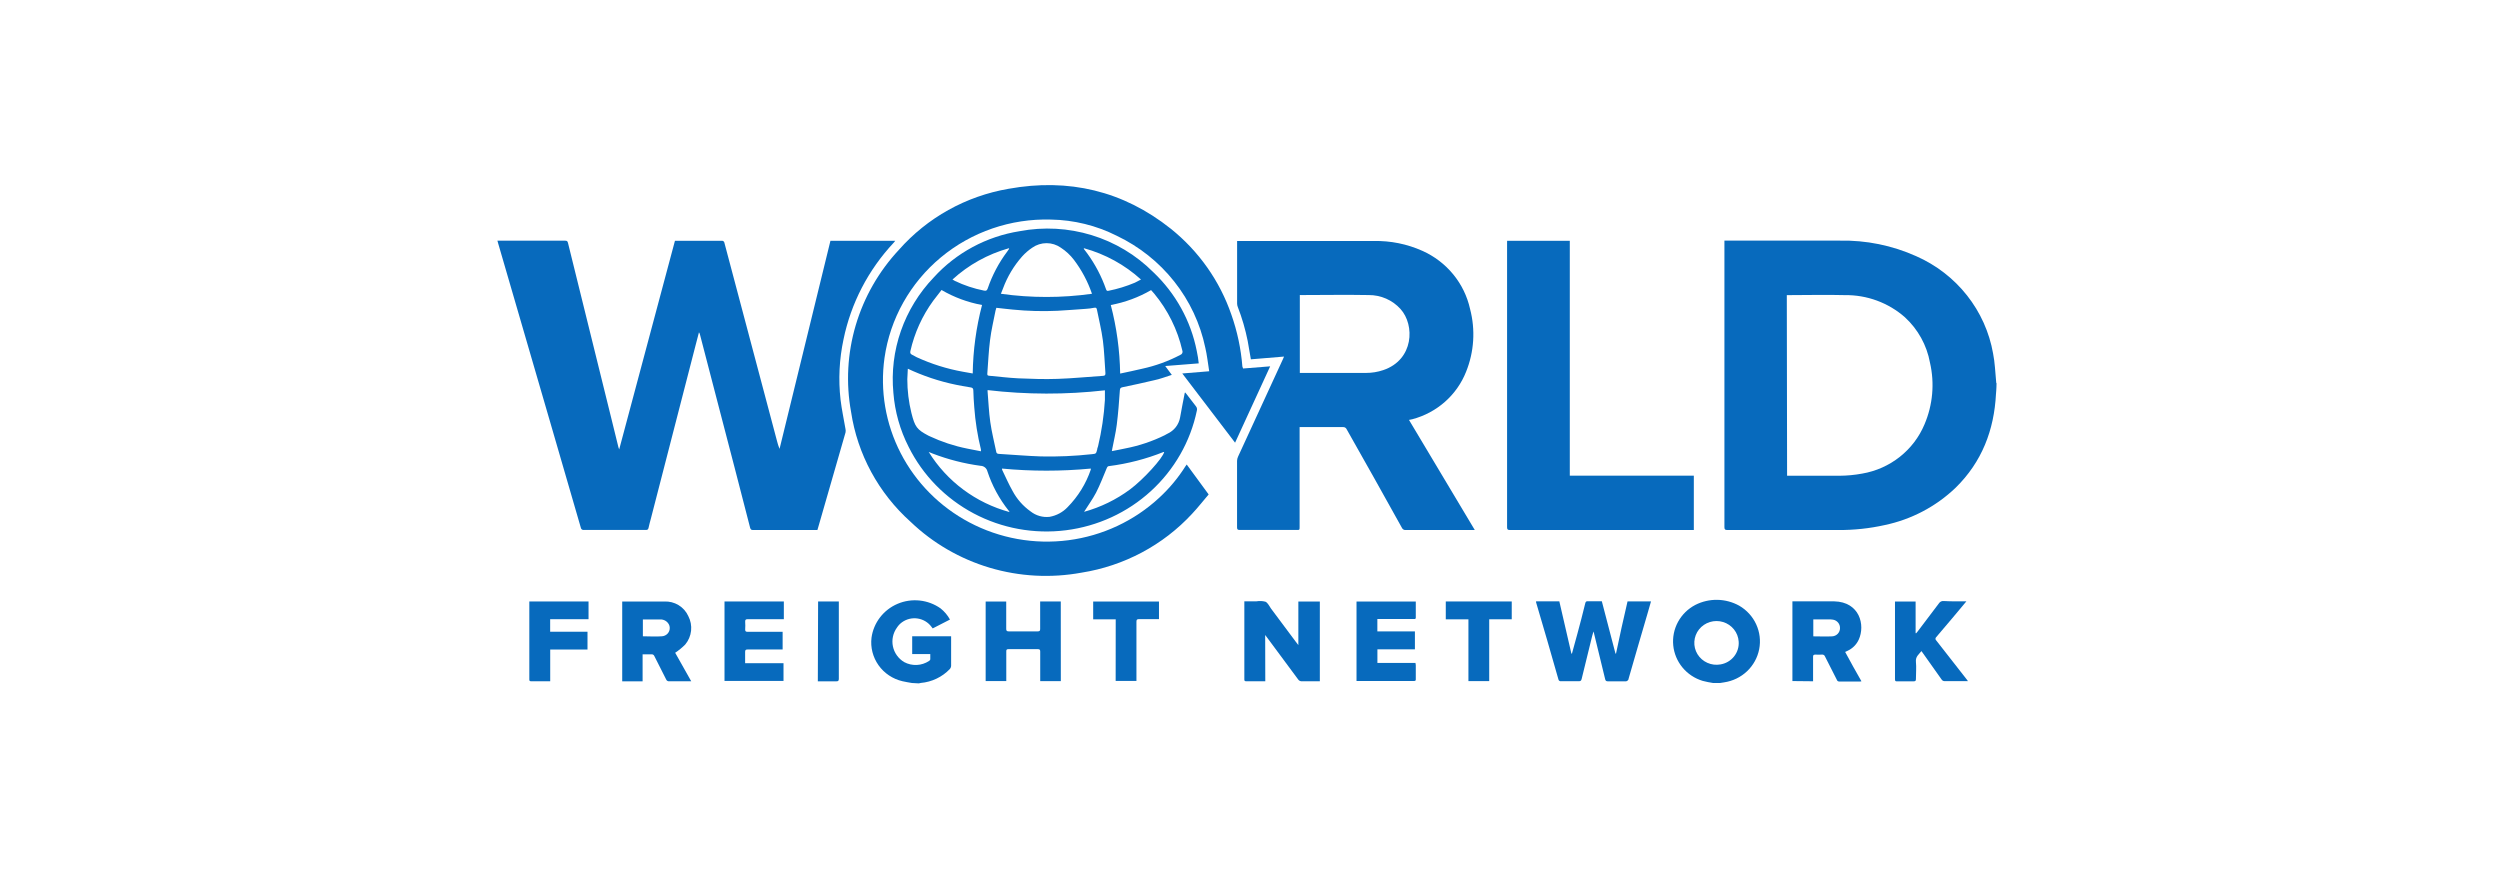
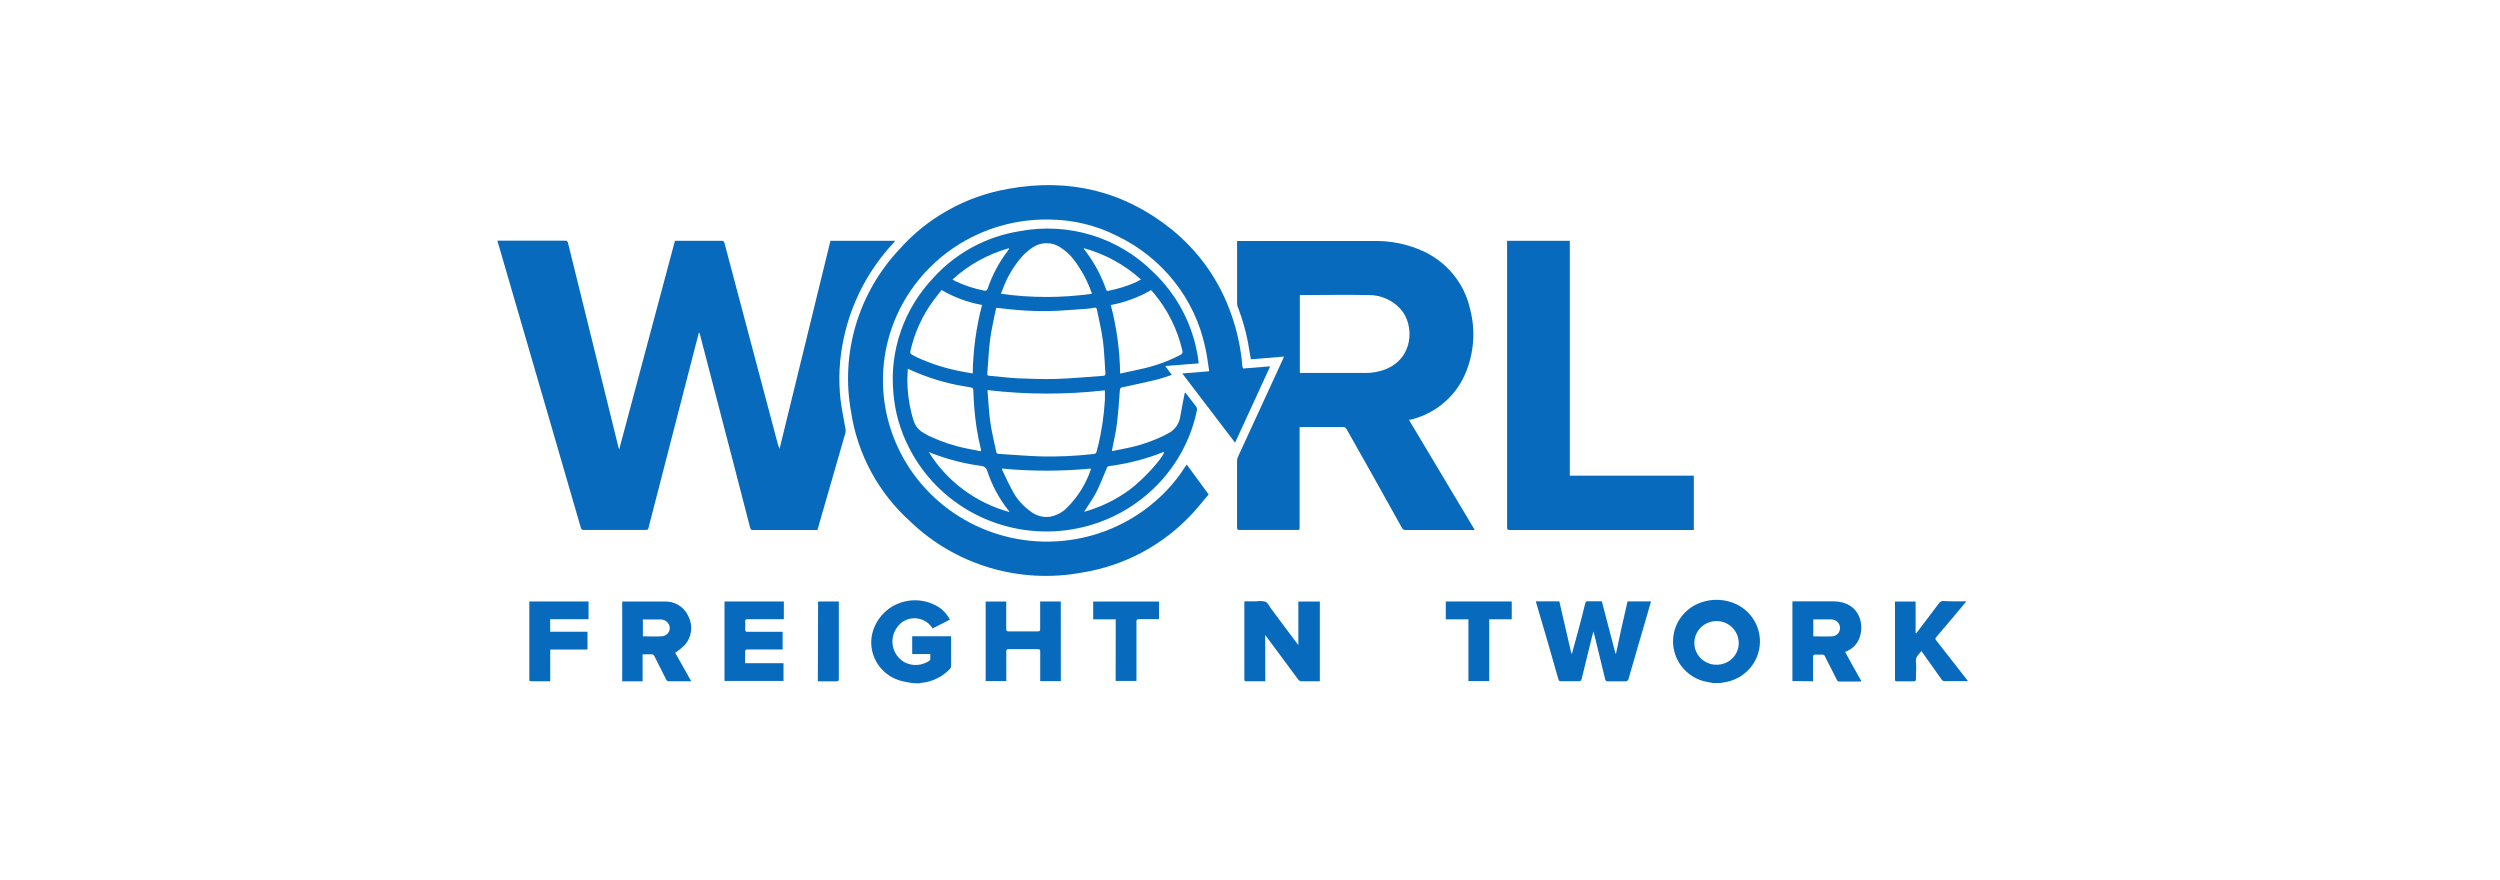
<svg xmlns="http://www.w3.org/2000/svg" width="250" height="88" viewBox="0 0 250 88" fill="none">
-   <path d="M199.642 38.746C199.642 38.967 199.609 39.183 199.598 39.399C199.412 43.006 198.195 46.192 195.563 48.773C193.6 50.654 191.136 51.95 188.457 52.51C186.946 52.846 185.401 53.011 183.852 53.002H172.738C172.497 53.002 172.442 52.937 172.442 52.71C172.442 43.257 172.442 33.799 172.442 24.338V24.063H183.956C186.601 24.007 189.225 24.54 191.632 25.624C193.622 26.501 195.363 27.846 196.701 29.541C198.04 31.235 198.935 33.228 199.308 35.344C199.494 36.267 199.522 37.228 199.615 38.168C199.615 38.227 199.615 38.281 199.653 38.341L199.642 38.746ZM178.709 47.575H179.01C180.655 47.575 182.3 47.575 183.945 47.575C184.708 47.57 185.47 47.498 186.22 47.359C187.596 47.123 188.888 46.548 189.977 45.688C191.066 44.828 191.916 43.71 192.449 42.439C193.282 40.487 193.474 38.327 192.997 36.262C192.681 34.526 191.804 32.936 190.497 31.731C188.841 30.271 186.688 29.478 184.466 29.512C182.607 29.463 180.748 29.512 178.884 29.512H178.681L178.709 47.575Z" fill="#076ABD" />
  <path d="M91.192 68.3C90.868 68.241 90.55 68.197 90.243 68.122C89.275 67.897 88.425 67.329 87.855 66.526C87.285 65.723 87.034 64.742 87.151 63.769C87.252 63.031 87.546 62.331 88.003 61.737C88.46 61.143 89.066 60.676 89.76 60.381C90.455 60.086 91.216 59.973 91.968 60.053C92.72 60.133 93.439 60.403 94.054 60.837C94.441 61.144 94.762 61.524 94.997 61.955L93.27 62.841C93.22 62.781 93.182 62.733 93.149 62.684C92.822 62.239 92.328 61.94 91.777 61.853C91.226 61.766 90.663 61.898 90.21 62.22C90.005 62.366 89.83 62.549 89.695 62.76C89.5 63.029 89.364 63.335 89.294 63.659C89.225 63.982 89.224 64.317 89.292 64.64C89.36 64.964 89.495 65.271 89.689 65.541C89.883 65.811 90.131 66.039 90.419 66.21C90.803 66.417 91.239 66.516 91.677 66.496C92.115 66.476 92.538 66.338 92.902 66.097C92.963 66.064 93.008 66.01 93.028 65.946C93.028 65.767 93.028 65.584 93.028 65.406H91.219V63.624H95.112C95.112 63.694 95.112 63.759 95.112 63.823C95.112 64.741 95.112 65.659 95.112 66.583C95.105 66.705 95.057 66.821 94.975 66.912C94.213 67.705 93.184 68.197 92.08 68.295L91.882 68.338L91.192 68.3Z" fill="#076ABD" />
  <path d="M171.307 68.3C170.958 68.247 170.613 68.177 170.271 68.089C169.478 67.85 168.774 67.385 168.25 66.752C167.725 66.119 167.403 65.347 167.324 64.534C167.245 63.721 167.412 62.903 167.805 62.183C168.198 61.464 168.798 60.875 169.531 60.492C170.211 60.145 170.968 59.971 171.734 59.984C172.499 59.997 173.249 60.198 173.917 60.567C174.667 61.001 175.262 61.652 175.62 62.433C175.979 63.213 176.083 64.083 175.918 64.924C175.753 65.765 175.328 66.535 174.701 67.128C174.073 67.721 173.275 68.108 172.415 68.235L172.009 68.3H171.307ZM173.868 64.158C173.84 63.715 173.677 63.291 173.399 62.942C173.122 62.593 172.743 62.335 172.313 62.203C171.883 62.071 171.422 62.07 170.992 62.202C170.562 62.334 170.182 62.591 169.904 62.94C169.626 63.289 169.463 63.713 169.435 64.156C169.407 64.599 169.517 65.039 169.749 65.419C169.982 65.799 170.326 66.101 170.737 66.283C171.147 66.466 171.604 66.522 172.047 66.442C172.585 66.353 173.069 66.069 173.405 65.647C173.742 65.224 173.907 64.694 173.868 64.158Z" fill="#076ABD" />
  <path d="M49.742 24.069H56.507C56.677 24.069 56.754 24.101 56.798 24.29C58.26 30.201 59.722 36.12 61.184 42.045C61.411 42.942 61.632 43.842 61.848 44.745C61.867 44.812 61.891 44.876 61.919 44.94L67.495 24.079H72.155C72.189 24.073 72.224 24.074 72.258 24.082C72.292 24.09 72.323 24.105 72.351 24.126C72.378 24.147 72.401 24.173 72.417 24.203C72.434 24.234 72.443 24.267 72.446 24.301C74.197 30.91 75.949 37.515 77.704 44.113C77.768 44.377 77.852 44.635 77.956 44.886C79.656 37.945 81.352 31.009 83.044 24.079H89.525C89.465 24.15 89.426 24.209 89.377 24.263C86.831 26.977 85.092 30.328 84.349 33.951C83.928 35.924 83.828 37.951 84.053 39.955C84.168 40.949 84.388 41.926 84.552 42.915C84.576 43.025 84.576 43.139 84.552 43.249C83.642 46.417 82.728 49.589 81.811 52.764L81.739 53.002H75.308C75.127 53.002 75.061 52.948 75.012 52.775C73.981 48.757 72.939 44.74 71.887 40.722L69.995 33.448C69.979 33.37 69.945 33.296 69.896 33.232C69.77 33.702 69.65 34.172 69.529 34.642L65.093 51.841C65.011 52.159 64.918 52.473 64.852 52.791C64.819 52.959 64.737 52.996 64.573 52.996H60.301C59.665 52.996 59.035 52.996 58.399 52.996C58.362 53.002 58.325 53.001 58.289 52.993C58.253 52.984 58.219 52.969 58.19 52.947C58.16 52.925 58.135 52.898 58.116 52.867C58.097 52.835 58.086 52.8 58.081 52.764C57.065 49.261 56.047 45.755 55.027 42.245L49.818 24.344L49.742 24.069Z" fill="#076ABD" />
  <path d="M140.899 41.991L147.479 53.002H140.57C140.494 53.01 140.416 52.994 140.349 52.956C140.282 52.918 140.229 52.86 140.197 52.791C138.37 49.497 136.526 46.209 134.665 42.925C134.635 42.855 134.582 42.795 134.515 42.757C134.448 42.718 134.37 42.701 134.292 42.709H129.961V52.689C129.961 52.996 129.961 52.996 129.654 52.996H123.979C123.776 52.996 123.705 52.953 123.705 52.737C123.705 50.518 123.705 48.298 123.705 46.084C123.71 45.941 123.743 45.799 123.804 45.669C125.291 42.429 126.783 39.189 128.278 35.949C128.316 35.868 128.349 35.781 128.404 35.657L125.087 35.932C124.983 35.306 124.884 34.701 124.769 34.096C124.537 32.935 124.205 31.795 123.776 30.689C123.735 30.584 123.713 30.472 123.711 30.36C123.711 28.34 123.711 26.32 123.711 24.301C123.711 24.241 123.711 24.182 123.711 24.101H123.968H137.363C139.042 24.062 140.709 24.398 142.237 25.084C143.437 25.62 144.494 26.425 145.322 27.435C146.15 28.445 146.727 29.631 147.007 30.9C147.554 32.982 147.414 35.181 146.607 37.18C146.152 38.329 145.429 39.357 144.497 40.18C143.564 41.004 142.448 41.6 141.239 41.921L140.899 41.991ZM129.983 29.501V37.293H136.595C137.183 37.294 137.766 37.2 138.322 37.012C141.398 35.976 141.497 32.498 140.055 30.905C139.655 30.46 139.163 30.105 138.611 29.863C138.06 29.622 137.462 29.5 136.858 29.506C134.605 29.463 132.352 29.506 130.098 29.506C130.06 29.5 130.021 29.498 129.983 29.501Z" fill="#076ABD" />
  <path d="M124.308 36.85L127.017 36.634C125.843 39.194 124.681 41.716 123.508 44.27L118.228 37.347L120.92 37.126C120.788 36.321 120.706 35.506 120.53 34.771C120.025 32.361 118.964 30.098 117.428 28.157C115.893 26.216 113.925 24.649 111.676 23.577C109.637 22.549 107.386 21.995 105.096 21.957C101.079 21.839 97.158 23.186 94.086 25.739C91.015 28.292 89.008 31.872 88.45 35.792C87.991 39.057 88.556 42.383 90.072 45.322C91.587 48.261 93.979 50.674 96.927 52.235C99.957 53.842 103.425 54.467 106.837 54.023C110.249 53.58 113.433 52.088 115.936 49.762C116.944 48.832 117.823 47.775 118.551 46.619C118.584 46.57 118.617 46.522 118.672 46.452L120.865 49.443C120.317 50.08 119.801 50.75 119.22 51.366C116.314 54.515 112.406 56.596 108.139 57.268C105.089 57.827 101.948 57.658 98.978 56.775C96.008 55.892 93.297 54.32 91.071 52.192C87.851 49.31 85.743 45.42 85.106 41.181C84.582 38.3 84.742 35.339 85.572 32.529C86.403 29.719 87.881 27.136 89.892 24.981C92.727 21.766 96.599 19.611 100.858 18.879C106.856 17.799 112.306 19.074 117.076 22.87C119.88 25.117 121.982 28.099 123.14 31.472C123.729 33.143 124.098 34.882 124.237 36.645C124.259 36.705 124.275 36.764 124.308 36.85Z" fill="#076ABD" />
  <path d="M119.873 36.337L116.523 36.602L117.18 37.488C116.566 37.682 115.991 37.909 115.399 38.028C114.362 38.281 113.315 38.497 112.268 38.719C112.098 38.757 112.005 38.794 111.988 39.01C111.906 40.166 111.824 41.322 111.676 42.477C111.572 43.303 111.374 44.097 111.215 44.94C111.215 44.977 111.215 45.021 111.182 45.112C111.659 45.015 112.109 44.94 112.558 44.837C113.919 44.573 115.238 44.13 116.479 43.519C116.572 43.471 116.654 43.411 116.742 43.374C117.07 43.224 117.356 42.999 117.577 42.717C117.797 42.434 117.945 42.104 118.008 41.754C118.145 40.944 118.315 40.134 118.469 39.324C118.477 39.294 118.488 39.265 118.502 39.237L118.622 39.367C118.946 39.788 119.264 40.209 119.587 40.62C119.639 40.68 119.675 40.752 119.692 40.829C119.71 40.906 119.707 40.986 119.686 41.062C119.043 44.153 117.435 46.968 115.087 49.113C112.738 51.259 109.768 52.627 106.59 53.026C103.413 53.426 100.188 52.837 97.368 51.341C94.548 49.845 92.273 47.518 90.863 44.686C90.003 43.001 89.486 41.166 89.339 39.286C89.14 37.192 89.396 35.08 90.091 33.091C90.786 31.102 91.903 29.282 93.368 27.751C95.611 25.28 98.648 23.644 101.971 23.118C104.367 22.664 106.839 22.8 109.168 23.515C111.497 24.229 113.611 25.498 115.322 27.211C117.562 29.334 119.082 32.085 119.675 35.09C119.719 35.306 119.763 35.522 119.796 35.738C119.829 35.954 119.845 36.105 119.873 36.337ZM99.635 30.781C99.6 30.872 99.572 30.966 99.553 31.062C99.361 32.044 99.125 33.022 99.005 34.01C98.862 35.122 98.818 36.246 98.731 37.363C98.731 37.488 98.731 37.558 98.901 37.574C99.871 37.66 100.847 37.785 101.823 37.833C103.139 37.887 104.46 37.936 105.771 37.887C107.278 37.839 108.781 37.682 110.289 37.585C110.508 37.585 110.557 37.482 110.541 37.293C110.458 36.213 110.431 35.133 110.289 34.053C110.146 32.973 109.894 31.985 109.691 30.954C109.658 30.797 109.603 30.743 109.422 30.775C109.151 30.831 108.876 30.867 108.6 30.883C107.646 30.954 106.697 31.024 105.743 31.078C104.255 31.147 102.763 31.107 101.28 30.959C100.732 30.91 100.211 30.84 99.635 30.781ZM98.758 39.01V39.14C98.846 40.161 98.884 41.187 99.027 42.196C99.169 43.206 99.416 44.173 99.619 45.161C99.62 45.192 99.628 45.223 99.641 45.251C99.655 45.279 99.674 45.305 99.697 45.326C99.721 45.347 99.748 45.363 99.778 45.374C99.808 45.385 99.839 45.389 99.871 45.388C101.28 45.469 102.684 45.598 104.093 45.642C105.788 45.679 107.484 45.605 109.17 45.42C109.609 45.377 109.609 45.377 109.718 44.95C109.718 44.848 109.779 44.734 109.806 44.621C110.168 43.1 110.398 41.552 110.491 39.993C110.491 39.675 110.491 39.361 110.491 39.032C106.593 39.475 102.655 39.468 98.758 39.01ZM94.153 28.999C93.862 29.366 93.604 29.706 93.319 30.079C92.221 31.587 91.445 33.299 91.038 35.112C91 35.284 91.038 35.398 91.203 35.473C91.367 35.549 91.51 35.646 91.669 35.722C93.142 36.398 94.697 36.887 96.296 37.174C96.609 37.239 96.927 37.288 97.272 37.347C97.306 35.036 97.619 32.738 98.204 30.5C96.775 30.237 95.403 29.729 94.153 28.999ZM112.01 37.358C112.772 37.191 113.496 37.05 114.203 36.877C115.541 36.589 116.833 36.12 118.041 35.484C118.083 35.469 118.121 35.445 118.154 35.415C118.186 35.385 118.212 35.348 118.23 35.308C118.248 35.268 118.257 35.224 118.258 35.18C118.258 35.136 118.25 35.093 118.233 35.052C117.755 32.964 116.79 31.013 115.415 29.355L115.108 29.01C113.863 29.733 112.499 30.238 111.078 30.5C111.664 32.738 111.978 35.036 112.016 37.347L112.01 37.358ZM90.781 36.883C90.781 37.261 90.731 37.59 90.731 37.92C90.731 39.059 90.869 40.193 91.142 41.3C91.493 42.693 91.691 42.958 92.837 43.563L92.963 43.622C94.159 44.184 95.42 44.599 96.719 44.859C97.168 44.956 97.618 45.037 98.095 45.129C98.095 45.042 98.095 44.994 98.095 44.956C97.754 43.567 97.53 42.153 97.426 40.728C97.382 40.188 97.349 39.61 97.333 39.048C97.333 38.848 97.256 38.767 97.058 38.74C96.861 38.713 96.51 38.654 96.242 38.6C94.541 38.302 92.884 37.801 91.307 37.11L90.808 36.883H90.781ZM109.192 29.361C108.776 28.152 108.172 27.015 107.399 25.991C107.034 25.51 106.587 25.096 106.078 24.765C105.663 24.473 105.165 24.316 104.655 24.316C104.145 24.316 103.647 24.473 103.232 24.765C102.859 25.015 102.518 25.308 102.218 25.64C101.385 26.58 100.737 27.664 100.304 28.837C100.233 29.01 100.167 29.182 100.09 29.377C103.111 29.803 106.177 29.803 109.197 29.377L109.192 29.361ZM109.082 46.857C106.128 47.137 103.154 47.137 100.2 46.857C100.2 46.916 100.2 46.975 100.238 47.035C100.573 47.726 100.88 48.433 101.258 49.098C101.69 49.909 102.308 50.609 103.062 51.144C103.326 51.352 103.629 51.507 103.953 51.6C104.278 51.692 104.618 51.721 104.954 51.684C105.648 51.562 106.283 51.221 106.763 50.712C107.807 49.65 108.598 48.371 109.077 46.97C109.085 46.933 109.087 46.894 109.082 46.857ZM100.962 51.209C100.936 51.162 100.907 51.117 100.874 51.074C99.929 49.892 99.205 48.553 98.736 47.121C98.699 46.97 98.612 46.835 98.489 46.738C98.366 46.64 98.214 46.585 98.056 46.581C96.415 46.36 94.807 45.949 93.264 45.355L92.87 45.193C94.691 48.14 97.585 50.292 100.962 51.209ZM108.408 51.182C110.065 50.724 111.621 49.965 112.997 48.946C114.335 47.953 116.287 45.809 116.418 45.199H116.353C114.61 45.896 112.784 46.37 110.919 46.608C110.771 46.608 110.722 46.705 110.667 46.83C110.321 47.65 110.009 48.482 109.603 49.27C109.252 49.94 108.803 50.545 108.408 51.182ZM100.918 24.873L100.88 24.825C98.779 25.416 96.85 26.487 95.249 27.951L95.49 28.092C96.412 28.534 97.386 28.859 98.391 29.058C98.61 29.107 98.692 29.058 98.769 28.853C99.219 27.529 99.877 26.282 100.721 25.159L100.918 24.873ZM108.408 24.825L108.37 24.873L108.726 25.343C109.523 26.439 110.155 27.643 110.601 28.918C110.645 29.042 110.689 29.118 110.842 29.08C111.749 28.9 112.635 28.629 113.485 28.27C113.682 28.178 113.869 28.07 114.099 27.951C112.478 26.482 110.528 25.411 108.408 24.825Z" fill="#076ABD" />
  <path d="M150.713 24.079H156.98V47.569H169.383V53.002H150.999C150.763 53.002 150.708 52.942 150.708 52.71C150.708 43.257 150.708 33.799 150.708 24.338L150.713 24.079Z" fill="#076ABD" />
  <path d="M162.754 60.141H165.1C164.98 60.551 164.87 60.945 164.755 61.345C164.125 63.505 163.489 65.665 162.863 67.857C162.86 67.901 162.847 67.943 162.825 67.982C162.803 68.02 162.774 68.053 162.738 68.079C162.702 68.106 162.661 68.124 162.617 68.133C162.574 68.142 162.529 68.142 162.485 68.133C161.937 68.133 161.389 68.133 160.796 68.133C160.626 68.133 160.555 68.084 160.517 67.922C160.155 66.421 159.782 64.914 159.42 63.413C159.42 63.348 159.387 63.283 159.349 63.148C159.294 63.332 159.256 63.456 159.223 63.575C158.866 65.022 158.51 66.464 158.165 67.895C158.121 68.068 158.06 68.127 157.874 68.122C157.282 68.122 156.684 68.122 156.092 68.122C156.036 68.13 155.98 68.116 155.934 68.084C155.888 68.052 155.856 68.004 155.845 67.949C155.114 65.371 154.369 62.799 153.608 60.232C153.606 60.2 153.606 60.168 153.608 60.135H155.933C156.333 61.874 156.739 63.618 157.139 65.362H157.194L157.742 63.364C158.006 62.355 158.291 61.339 158.527 60.324C158.565 60.173 158.625 60.114 158.79 60.124C159.245 60.124 159.7 60.124 160.182 60.124L161.548 65.357H161.602C161.953 63.634 162.348 61.896 162.754 60.141Z" fill="#076ABD" />
  <path d="M126.529 68.127H124.626C124.489 68.127 124.434 68.095 124.434 67.949V60.27V60.13H125.662C125.958 60.081 126.261 60.095 126.55 60.173C126.792 60.292 126.929 60.616 127.099 60.853C127.932 61.966 128.764 63.08 129.593 64.196L129.835 64.509V60.151H131.984V68.127H131.436C131.024 68.127 130.613 68.127 130.208 68.127C130.129 68.135 130.05 68.122 129.979 68.087C129.908 68.053 129.848 67.999 129.807 67.933C128.776 66.536 127.744 65.143 126.709 63.753L126.518 63.499L126.529 68.127Z" fill="#076ABD" />
-   <path d="M179.241 68.106V60.135H179.482C180.798 60.135 182.108 60.135 183.419 60.135C185.963 60.189 186.549 62.506 185.869 63.975C185.639 64.471 185.234 64.867 184.729 65.093L184.515 65.195L185.327 66.68L186.144 68.127C186.103 68.142 186.061 68.151 186.018 68.154H183.934C183.878 68.157 183.822 68.141 183.776 68.109C183.73 68.077 183.697 68.03 183.682 67.976L182.503 65.654C182.483 65.589 182.439 65.534 182.381 65.498C182.322 65.463 182.253 65.449 182.185 65.46C181.969 65.471 181.754 65.471 181.538 65.46C181.346 65.46 181.302 65.525 181.308 65.697C181.308 66.432 181.308 67.166 181.308 67.9C181.308 67.971 181.308 68.035 181.308 68.127L179.241 68.106ZM181.33 63.635C181.971 63.635 182.591 63.667 183.21 63.635C183.422 63.625 183.622 63.535 183.769 63.385C183.916 63.234 183.999 63.033 184 62.825C184.009 62.622 183.943 62.422 183.814 62.264C183.685 62.106 183.501 62 183.298 61.966C183.139 61.941 182.977 61.931 182.816 61.939H181.33V63.635Z" fill="#076ABD" />
+   <path d="M179.241 68.106V60.135C180.798 60.135 182.108 60.135 183.419 60.135C185.963 60.189 186.549 62.506 185.869 63.975C185.639 64.471 185.234 64.867 184.729 65.093L184.515 65.195L185.327 66.68L186.144 68.127C186.103 68.142 186.061 68.151 186.018 68.154H183.934C183.878 68.157 183.822 68.141 183.776 68.109C183.73 68.077 183.697 68.03 183.682 67.976L182.503 65.654C182.483 65.589 182.439 65.534 182.381 65.498C182.322 65.463 182.253 65.449 182.185 65.46C181.969 65.471 181.754 65.471 181.538 65.46C181.346 65.46 181.302 65.525 181.308 65.697C181.308 66.432 181.308 67.166 181.308 67.9C181.308 67.971 181.308 68.035 181.308 68.127L179.241 68.106ZM181.33 63.635C181.971 63.635 182.591 63.667 183.21 63.635C183.422 63.625 183.622 63.535 183.769 63.385C183.916 63.234 183.999 63.033 184 62.825C184.009 62.622 183.943 62.422 183.814 62.264C183.685 62.106 183.501 62 183.298 61.966C183.139 61.941 182.977 61.931 182.816 61.939H181.33V63.635Z" fill="#076ABD" />
  <path d="M69.123 68.127H66.93C66.863 68.137 66.795 68.124 66.737 68.089C66.678 68.055 66.635 68.001 66.612 67.938C66.223 67.161 65.823 66.394 65.439 65.616C65.418 65.556 65.376 65.505 65.321 65.471C65.266 65.438 65.201 65.424 65.137 65.433C64.852 65.433 64.589 65.433 64.26 65.433V68.133H62.221V60.151H62.396C63.739 60.151 65.082 60.151 66.426 60.151C66.928 60.127 67.426 60.252 67.855 60.512C68.283 60.771 68.622 61.152 68.827 61.604C69.065 62.057 69.163 62.568 69.108 63.075C69.054 63.582 68.849 64.062 68.52 64.455C68.215 64.762 67.879 65.037 67.517 65.276L69.123 68.127ZM64.287 63.629C64.934 63.629 65.565 63.678 66.19 63.629C66.299 63.623 66.407 63.595 66.505 63.548C66.604 63.501 66.692 63.435 66.765 63.355C66.838 63.274 66.894 63.18 66.93 63.078C66.966 62.975 66.981 62.867 66.974 62.76C66.969 62.679 66.952 62.599 66.925 62.522C66.853 62.344 66.727 62.193 66.564 62.09C66.4 61.986 66.209 61.935 66.015 61.944C65.499 61.944 64.984 61.944 64.468 61.944C64.408 61.939 64.348 61.939 64.287 61.944V63.629Z" fill="#076ABD" />
  <path d="M106.083 68.111H104.022V67.857C104.022 66.955 104.022 66.048 104.022 65.157C104.022 64.968 103.967 64.914 103.775 64.914C102.804 64.914 101.828 64.914 100.858 64.914C100.672 64.914 100.622 64.968 100.628 65.146C100.628 66.054 100.628 66.955 100.628 67.846V68.106H98.566V60.151H100.622C100.622 60.227 100.622 60.308 100.622 60.389C100.622 61.215 100.622 62.047 100.622 62.873C100.622 63.067 100.666 63.138 100.874 63.138C101.839 63.138 102.804 63.138 103.769 63.138C103.956 63.138 104.022 63.084 104.016 62.889C104.016 62.063 104.016 61.237 104.016 60.405V60.146H106.078L106.083 68.111Z" fill="#076ABD" />
  <path d="M72.451 60.146H78.384V61.917H78.115H74.782C74.573 61.917 74.507 61.977 74.518 62.176C74.535 62.434 74.535 62.691 74.518 62.949C74.518 63.127 74.573 63.181 74.754 63.181C75.851 63.181 76.947 63.181 78.044 63.181H78.263V64.947H78H74.782C74.584 64.947 74.507 64.99 74.513 65.2C74.513 65.562 74.513 65.924 74.513 66.318H78.351V68.095H72.451V60.146Z" fill="#076ABD" />
-   <path d="M141.579 60.151V61.771C141.579 61.933 141.458 61.901 141.365 61.901H137.736V63.143H141.491V64.93H137.741V66.291H141.552C141.552 66.356 141.552 66.421 141.579 66.486V67.9C141.579 68.019 141.579 68.1 141.404 68.1C139.521 68.1 137.639 68.1 135.756 68.1H135.652V60.151H141.579Z" fill="#076ABD" />
  <path d="M196.638 60.135L195.201 61.852C194.68 62.468 194.159 63.089 193.628 63.705C193.602 63.726 193.582 63.752 193.568 63.782C193.554 63.812 193.546 63.845 193.546 63.877C193.546 63.91 193.554 63.943 193.568 63.973C193.582 64.002 193.602 64.029 193.628 64.05C194.647 65.346 195.664 66.646 196.676 67.949C196.709 67.992 196.742 68.046 196.797 68.116H196.599H194.488C194.42 68.121 194.352 68.106 194.291 68.073C194.231 68.041 194.182 67.992 194.148 67.933C193.523 67.044 192.893 66.154 192.257 65.265C192.229 65.222 192.197 65.179 192.142 65.109C191.89 65.443 191.539 65.649 191.593 66.189C191.648 66.729 191.593 67.328 191.593 67.895C191.593 68.062 191.555 68.138 191.363 68.133C190.815 68.133 190.267 68.133 189.718 68.133C189.57 68.133 189.499 68.133 189.499 67.933C189.499 65.391 189.499 62.848 189.499 60.303C189.499 60.259 189.499 60.211 189.499 60.151H191.561V63.321H191.621L191.78 63.127C192.487 62.193 193.194 61.269 193.896 60.33C193.945 60.252 194.015 60.19 194.099 60.149C194.182 60.109 194.275 60.093 194.368 60.103C195.102 60.146 195.843 60.135 196.638 60.135Z" fill="#076ABD" />
  <path d="M55.021 68.127H53.124C52.993 68.127 52.932 68.1 52.932 67.954V60.254C52.927 60.218 52.927 60.182 52.932 60.146H58.854V61.923H55.016V63.175H58.75V64.952H55.021V68.127Z" fill="#076ABD" />
  <path d="M111.572 61.933H109.318V60.151H115.898V61.912C115.821 61.912 115.739 61.912 115.656 61.912C115.075 61.912 114.483 61.912 113.902 61.912C113.688 61.912 113.644 61.982 113.644 62.171C113.644 64.039 113.644 65.913 113.644 67.782V68.095H111.566L111.572 61.933Z" fill="#076ABD" />
  <path d="M151.174 60.146V61.928H148.921V68.111H146.843V61.933H144.578V60.146H151.174Z" fill="#076ABD" />
  <path d="M81.811 60.146H83.883C83.883 60.222 83.883 60.303 83.883 60.384C83.883 62.882 83.883 65.38 83.883 67.879C83.883 68.084 83.817 68.138 83.62 68.133C83.072 68.133 82.523 68.133 82.019 68.133H81.783L81.811 60.146Z" fill="#076ABD" />
</svg>